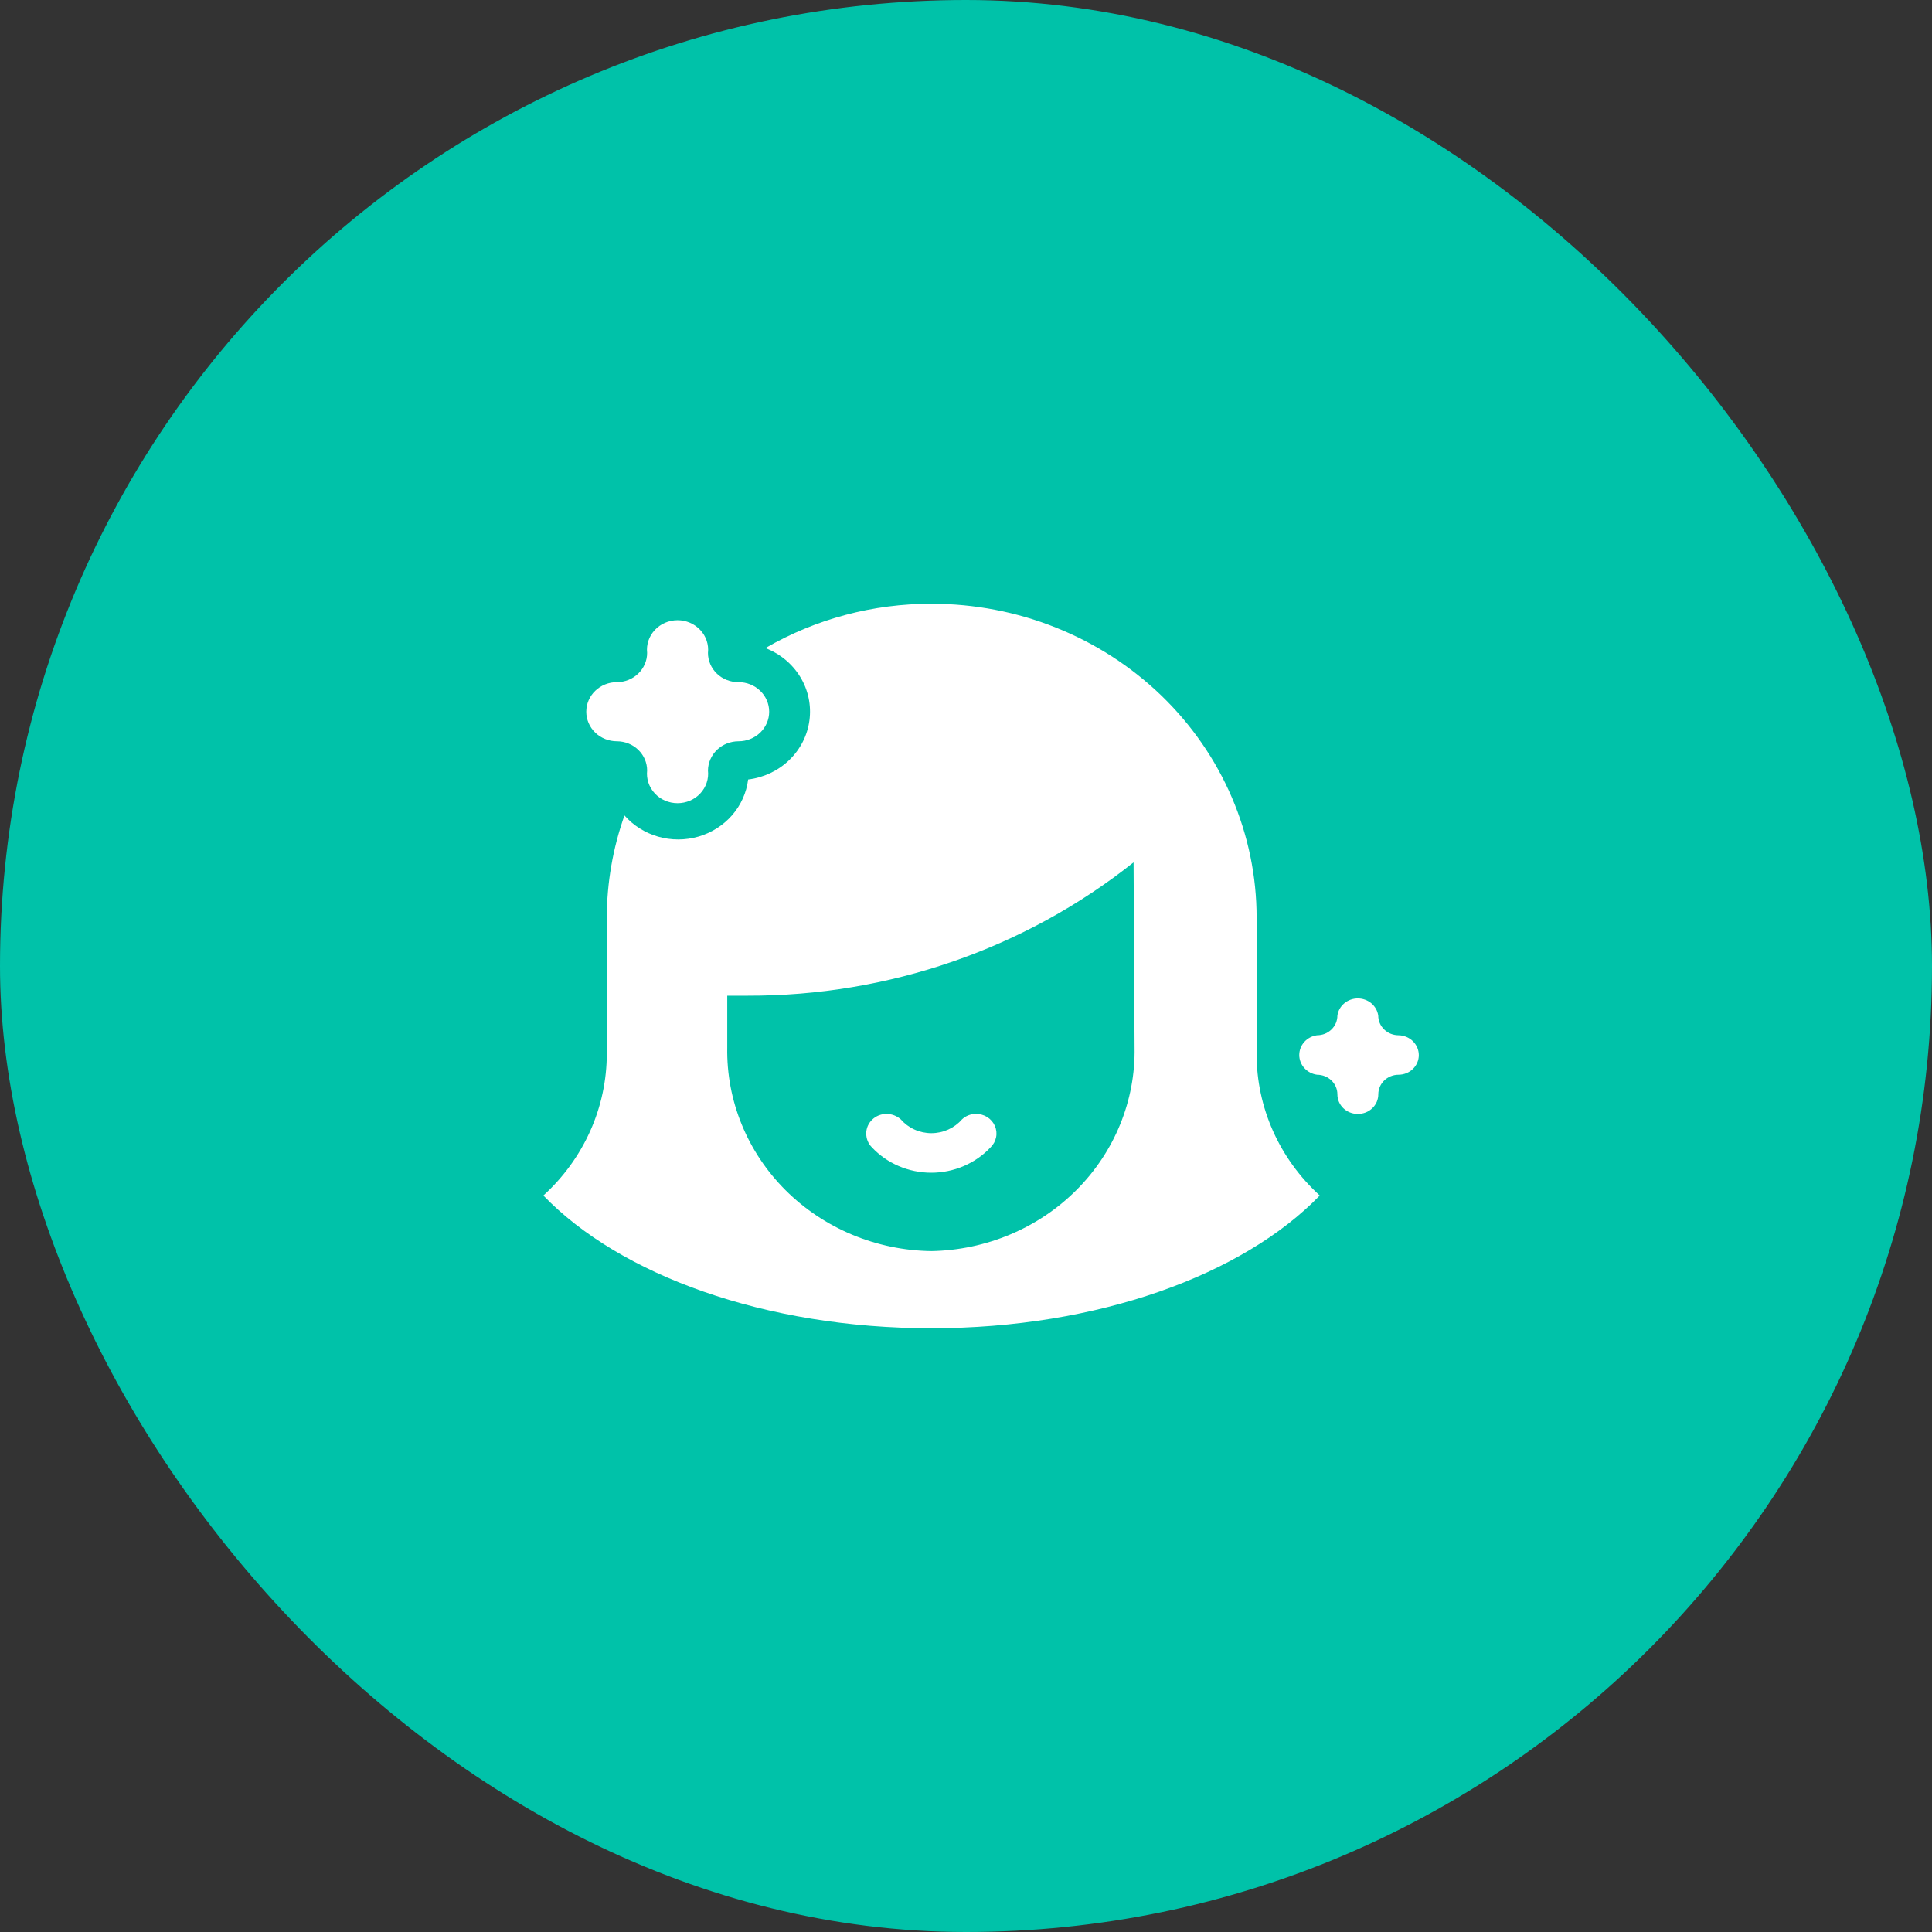
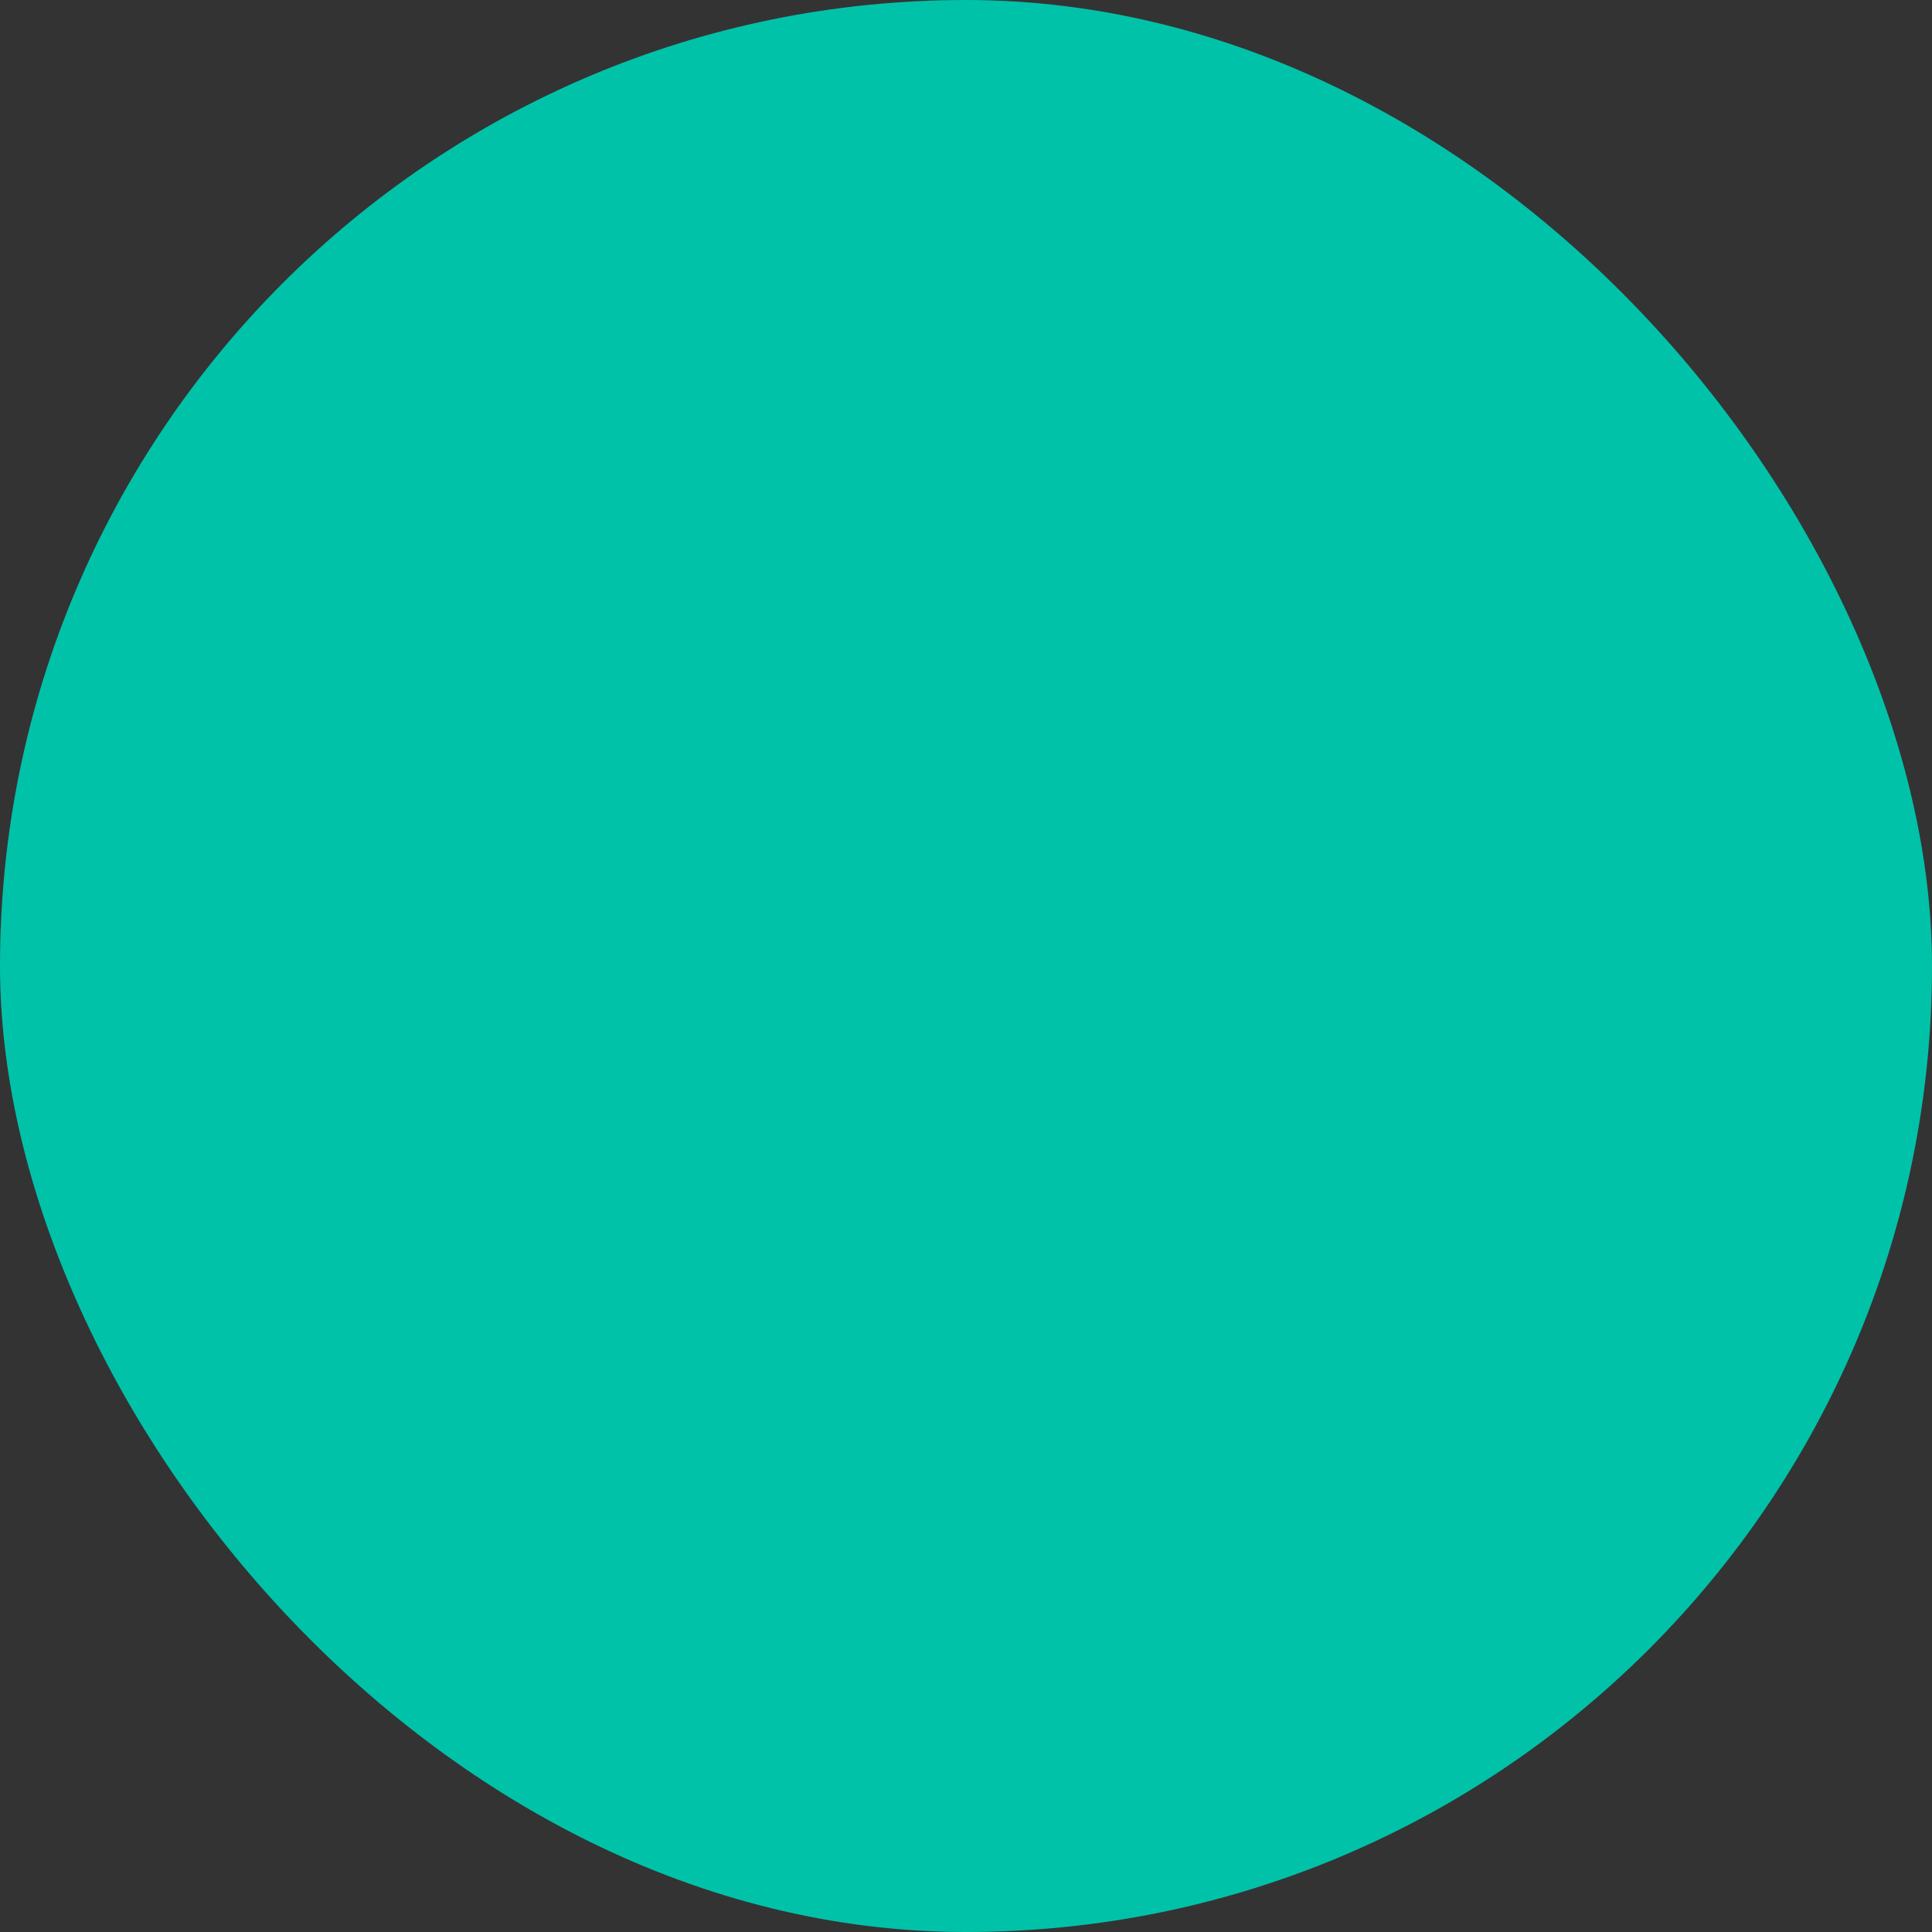
<svg xmlns="http://www.w3.org/2000/svg" width="64" height="64" viewBox="0 0 64 64" fill="none">
  <rect x="0" y="0" width="64" height="64" fill="#333333" stroke="none" />
  <rect width="64" height="64" rx="32" fill="#00C2A9" />
-   <path d="M20.435 24.556C20.7 24.556 20.955 24.658 21.143 24.839C21.331 25.021 21.437 25.267 21.437 25.524C21.422 25.66 21.436 25.799 21.48 25.929C21.524 26.06 21.596 26.18 21.691 26.283C21.786 26.385 21.902 26.467 22.032 26.523C22.162 26.578 22.302 26.607 22.445 26.607C22.587 26.607 22.727 26.578 22.857 26.523C22.987 26.467 23.103 26.385 23.198 26.283C23.294 26.18 23.365 26.06 23.409 25.929C23.453 25.799 23.468 25.66 23.452 25.524C23.455 25.266 23.564 25.02 23.753 24.838C23.943 24.657 24.199 24.556 24.466 24.556C24.735 24.556 24.993 24.452 25.183 24.269C25.373 24.085 25.48 23.836 25.48 23.576C25.48 23.317 25.373 23.067 25.183 22.884C24.993 22.7 24.735 22.597 24.466 22.597C24.333 22.598 24.202 22.574 24.079 22.526C23.956 22.478 23.844 22.407 23.75 22.317C23.656 22.227 23.581 22.12 23.53 22.002C23.479 21.884 23.452 21.757 23.452 21.629C23.468 21.492 23.453 21.354 23.409 21.223C23.365 21.092 23.294 20.972 23.198 20.87C23.103 20.768 22.987 20.686 22.857 20.63C22.727 20.574 22.587 20.545 22.445 20.545C22.302 20.545 22.162 20.574 22.032 20.63C21.902 20.686 21.786 20.768 21.691 20.87C21.596 20.972 21.524 21.092 21.48 21.223C21.436 21.354 21.422 21.492 21.437 21.629C21.437 21.756 21.411 21.882 21.36 21.999C21.31 22.117 21.236 22.223 21.143 22.313C21.05 22.403 20.94 22.474 20.818 22.523C20.697 22.572 20.566 22.597 20.435 22.597C20.166 22.597 19.908 22.7 19.718 22.884C19.528 23.067 19.421 23.317 19.421 23.576C19.421 23.836 19.528 24.085 19.718 24.269C19.908 24.452 20.166 24.556 20.435 24.556ZM28.882 38.006C29.131 38.272 29.434 38.483 29.773 38.628C30.111 38.773 30.478 38.848 30.848 38.848C31.219 38.848 31.585 38.773 31.924 38.628C32.262 38.483 32.566 38.272 32.815 38.006C32.908 37.915 32.972 37.799 32.997 37.672C33.023 37.546 33.008 37.415 32.956 37.296C32.904 37.178 32.817 37.077 32.706 37.006C32.594 36.935 32.463 36.899 32.33 36.9C32.244 36.899 32.159 36.915 32.08 36.946C32 36.977 31.928 37.023 31.867 37.081C31.743 37.224 31.587 37.339 31.412 37.418C31.237 37.497 31.046 37.538 30.853 37.538C30.66 37.538 30.469 37.497 30.294 37.418C30.119 37.339 29.964 37.224 29.84 37.081C29.714 36.968 29.55 36.903 29.378 36.9C29.289 36.898 29.2 36.914 29.117 36.946C29.034 36.978 28.958 37.026 28.895 37.087C28.831 37.147 28.781 37.22 28.746 37.299C28.712 37.379 28.694 37.465 28.695 37.551C28.695 37.719 28.76 37.884 28.882 38.006ZM41.627 34.952V30.397C41.627 29.031 41.348 27.679 40.807 26.417C40.266 25.156 39.473 24.009 38.474 23.044C37.474 22.079 36.288 21.313 34.982 20.791C33.676 20.268 32.276 20 30.863 20C28.923 19.995 27.019 20.503 25.356 21.468C25.839 21.654 26.245 21.99 26.509 22.423C26.773 22.856 26.88 23.361 26.814 23.86C26.749 24.358 26.514 24.821 26.146 25.177C25.778 25.532 25.299 25.759 24.783 25.822C24.729 26.258 24.544 26.669 24.252 27.005C23.96 27.34 23.573 27.586 23.138 27.713C22.703 27.839 22.239 27.84 21.804 27.716C21.368 27.591 20.98 27.347 20.686 27.013C20.3 28.103 20.103 29.247 20.101 30.398V34.9C20.101 35.781 19.915 36.653 19.554 37.461C19.192 38.27 18.664 38.999 18 39.603C20.533 42.232 25.335 44 30.853 44C36.373 44 41.175 42.232 43.719 39.603C43.057 39 42.53 38.273 42.17 37.466C41.81 36.658 41.625 35.788 41.627 34.91V34.952ZM37.584 34.698C37.616 36.455 36.925 38.152 35.663 39.417C34.401 40.682 32.671 41.411 30.853 41.444C29.95 41.432 29.059 41.247 28.23 40.901C27.401 40.555 26.651 40.054 26.023 39.428C25.395 38.801 24.901 38.06 24.57 37.249C24.238 36.438 24.076 35.571 24.091 34.698V32.984H24.763C29.429 32.995 33.95 31.433 37.551 28.567L37.584 34.697V34.698ZM46.33 34.294C46.241 34.294 46.154 34.277 46.072 34.245C45.99 34.212 45.916 34.164 45.853 34.103C45.79 34.043 45.741 33.971 45.707 33.892C45.673 33.813 45.656 33.728 45.656 33.643C45.633 33.485 45.552 33.341 45.428 33.236C45.304 33.132 45.144 33.074 44.979 33.074C44.815 33.074 44.655 33.132 44.531 33.236C44.406 33.341 44.325 33.485 44.303 33.643C44.303 33.728 44.285 33.813 44.252 33.892C44.218 33.971 44.168 34.043 44.106 34.103C44.043 34.164 43.969 34.212 43.887 34.245C43.805 34.277 43.718 34.294 43.629 34.294C43.466 34.316 43.316 34.394 43.208 34.514C43.1 34.634 43.04 34.788 43.04 34.948C43.04 35.107 43.1 35.261 43.208 35.381C43.316 35.501 43.466 35.58 43.629 35.602C44.002 35.602 44.303 35.892 44.303 36.252C44.303 36.609 44.603 36.9 44.974 36.9C45.064 36.901 45.152 36.886 45.235 36.854C45.318 36.822 45.393 36.774 45.457 36.714C45.521 36.653 45.571 36.581 45.606 36.502C45.64 36.422 45.658 36.337 45.658 36.251C45.658 35.892 45.959 35.602 46.33 35.602C46.508 35.601 46.678 35.533 46.804 35.411C46.929 35.289 47 35.124 47 34.952C47 34.779 46.929 34.614 46.803 34.49C46.678 34.367 46.507 34.297 46.328 34.294H46.33Z" fill="white" />
</svg>